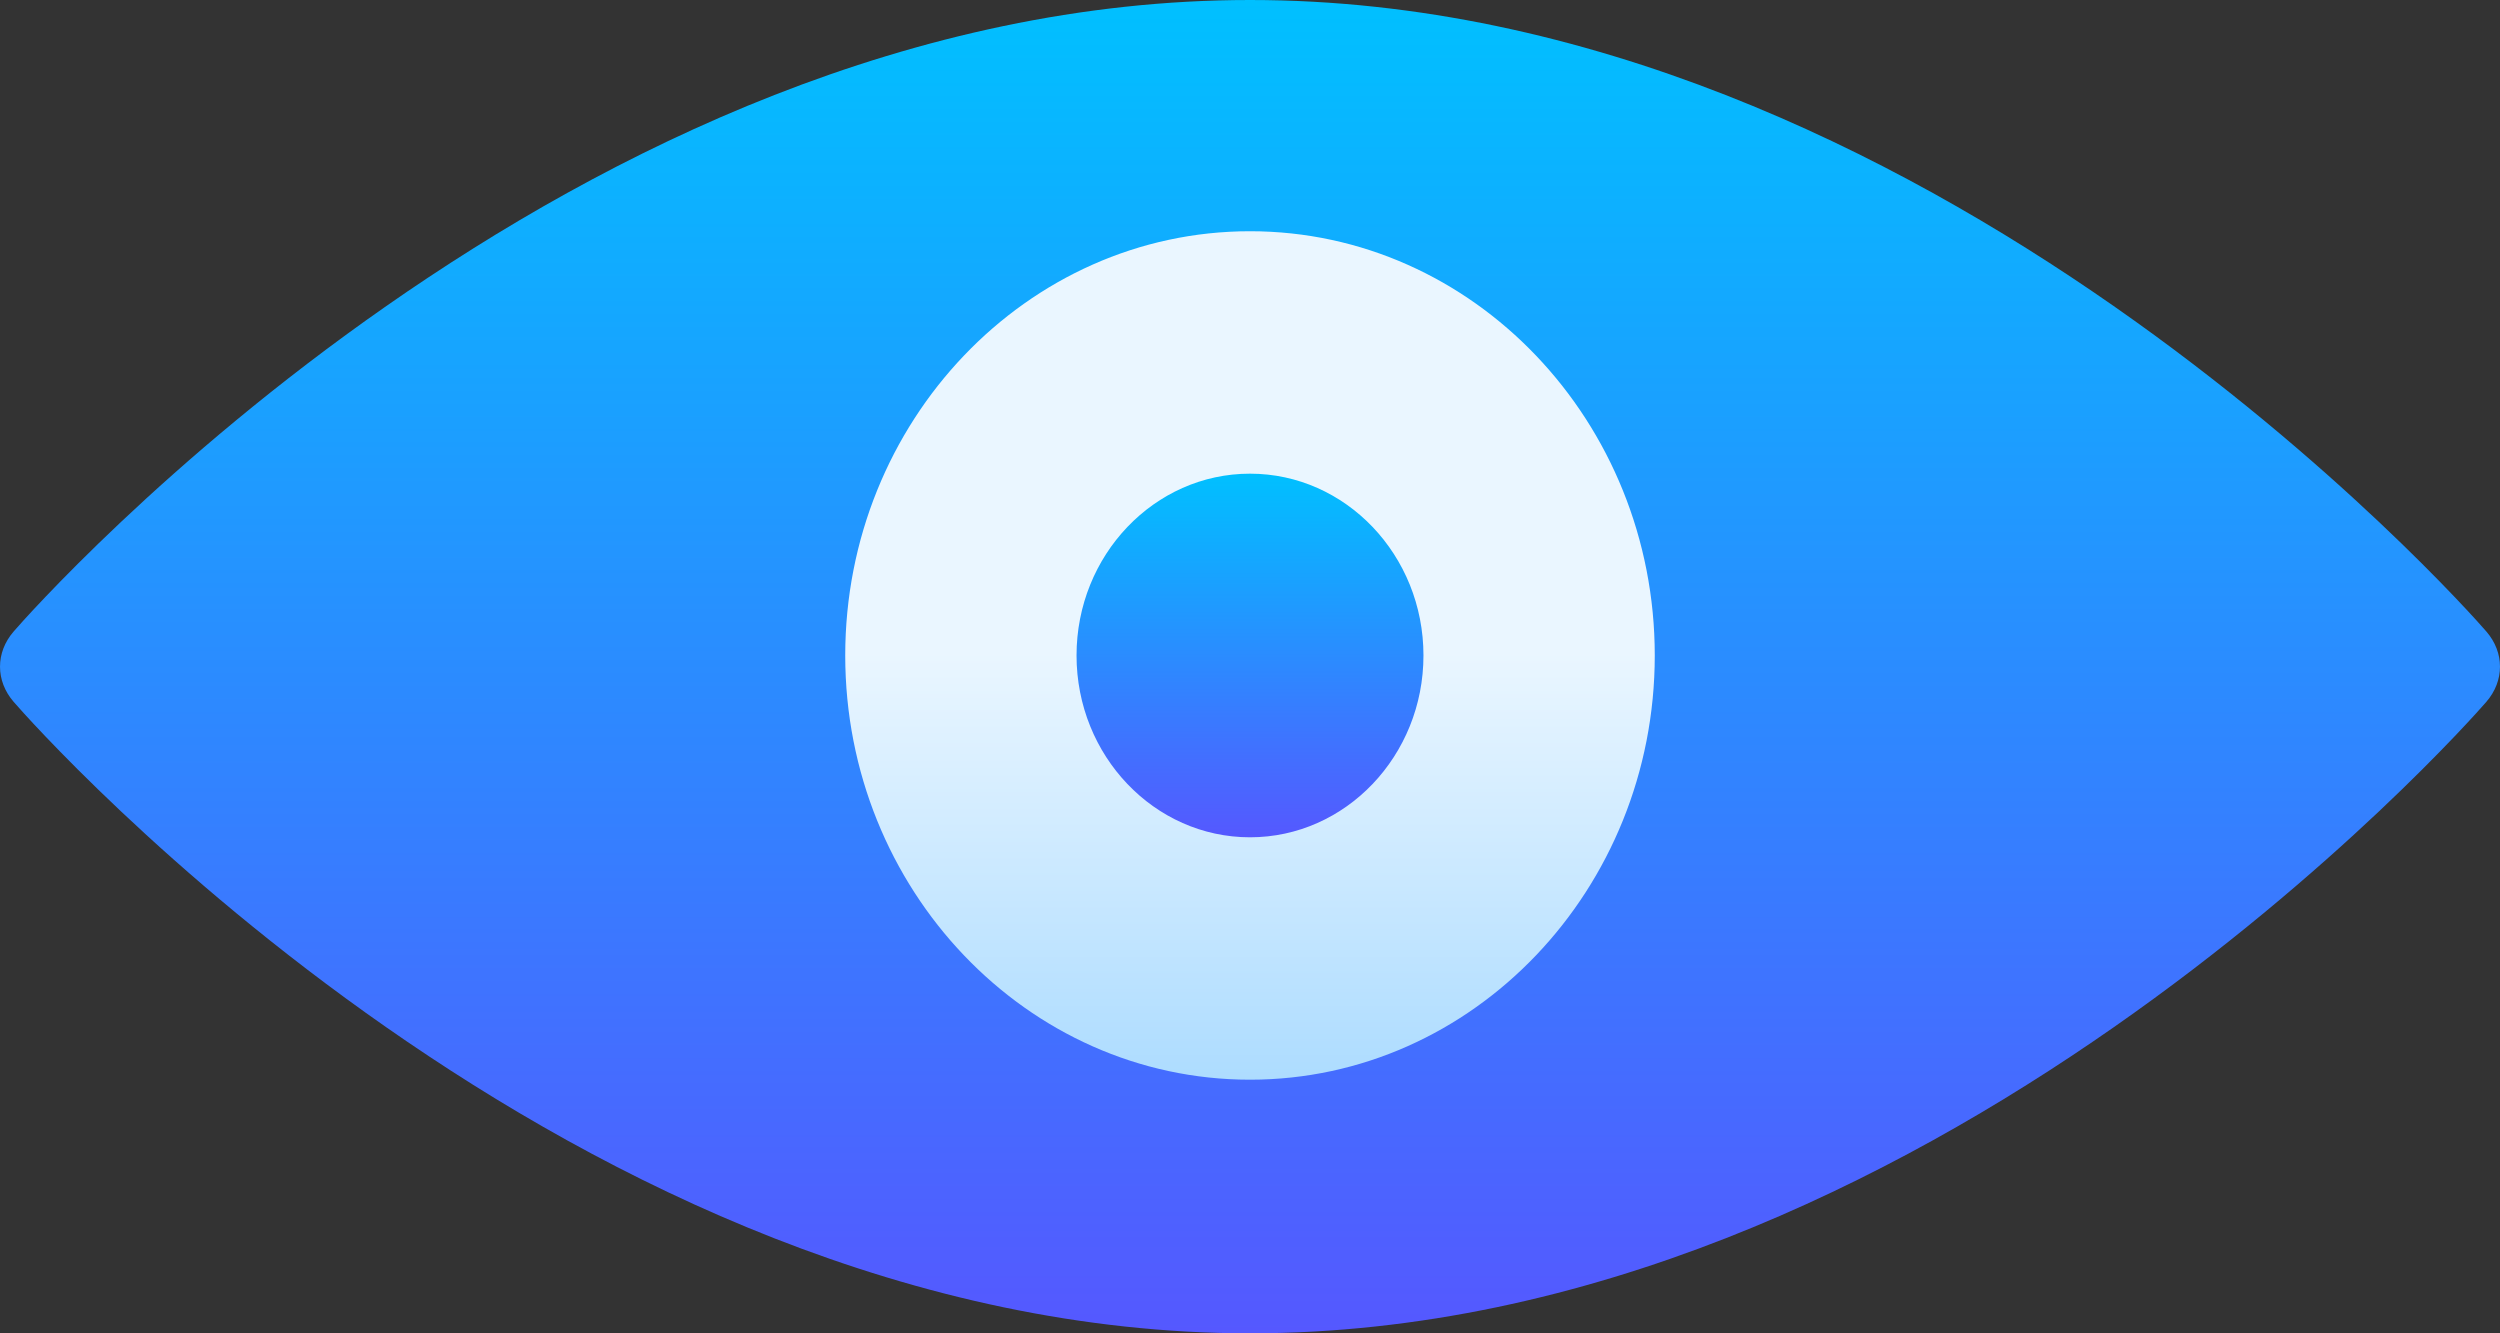
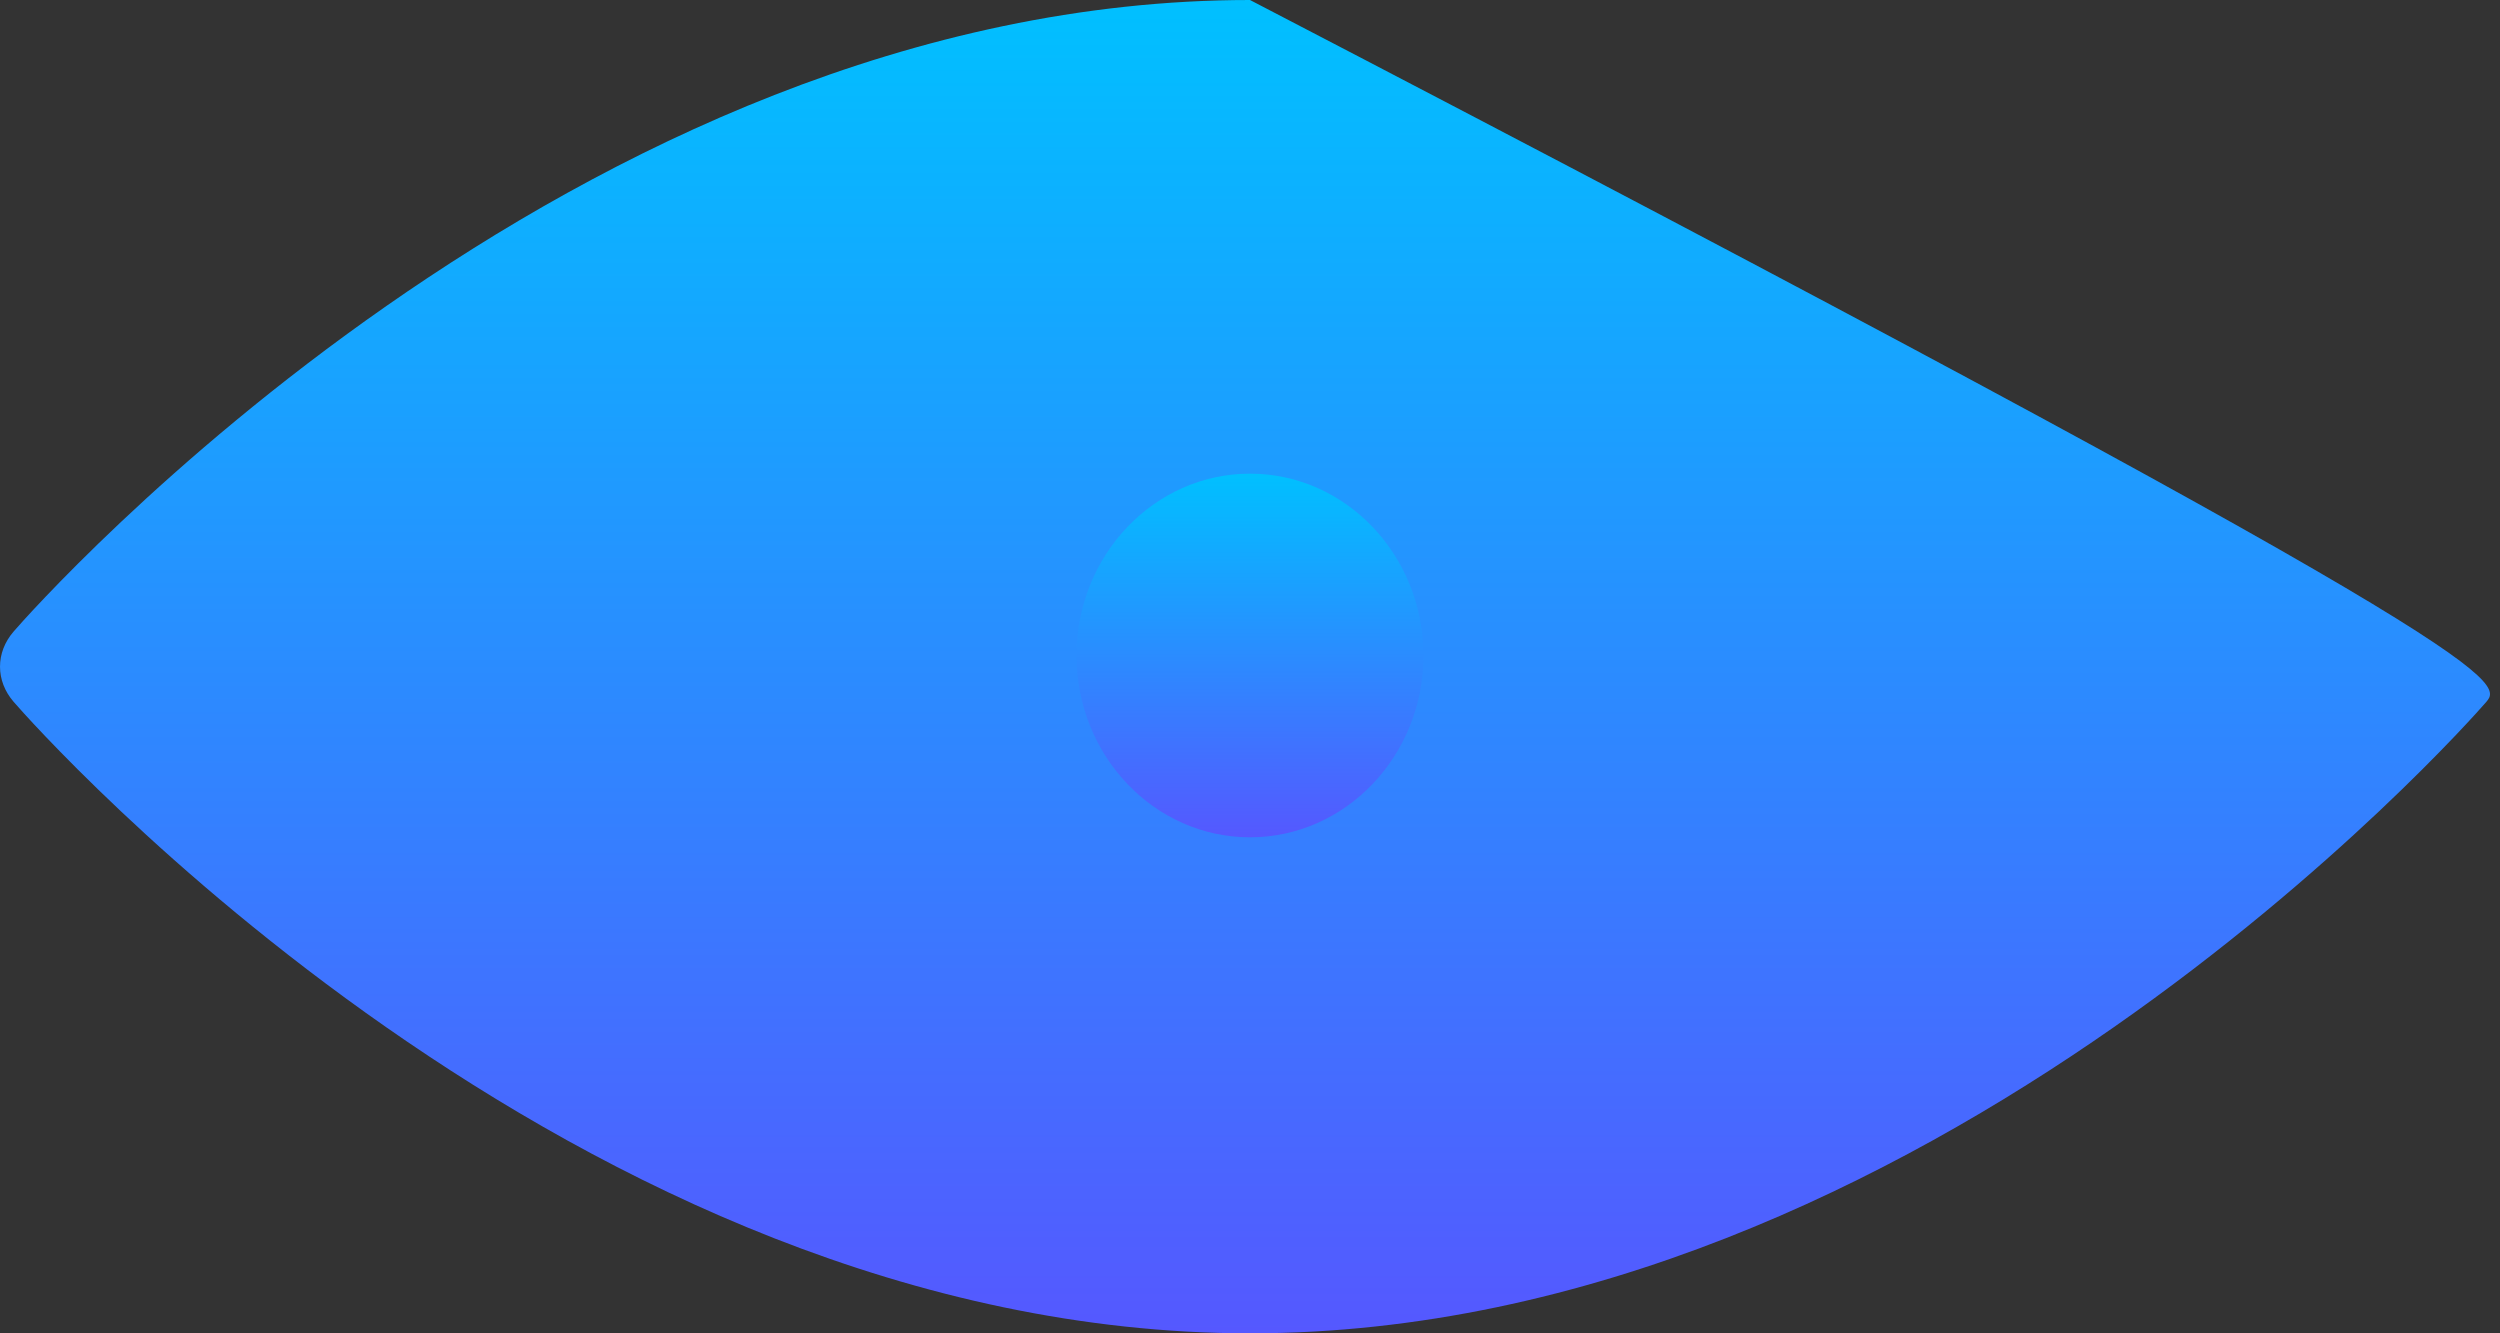
<svg xmlns="http://www.w3.org/2000/svg" width="75" height="40" viewBox="0 0 75 40" fill="none">
  <rect x="0" y="0" width="75" height="40" fill="#333333" stroke="none" />
-   <path d="M37.5 40C17.188 40 1.081 21.832 0.412 21.058C-0.137 20.426 -0.137 19.574 0.412 18.942C1.081 18.168 17.188 0 37.5 0C57.812 0 73.918 18.168 74.588 18.942C75.137 19.574 75.137 20.426 74.588 21.058C73.918 21.832 57.812 40 37.5 40Z" fill="url(#paint0_linear)" />
-   <path d="M37.5 32.391C30.805 32.391 25.357 26.681 25.357 19.664C25.357 12.647 30.805 6.937 37.5 6.937C44.195 6.937 49.643 12.647 49.643 19.664C49.643 26.681 44.195 32.391 37.5 32.391Z" fill="url(#paint1_linear)" />
+   <path d="M37.5 40C17.188 40 1.081 21.832 0.412 21.058C-0.137 20.426 -0.137 19.574 0.412 18.942C1.081 18.168 17.188 0 37.5 0C75.137 19.574 75.137 20.426 74.588 21.058C73.918 21.832 57.812 40 37.5 40Z" fill="url(#paint0_linear)" />
  <path d="M37.5 25.119C34.63 25.119 32.296 22.672 32.296 19.664C32.296 16.656 34.63 14.21 37.5 14.21C40.37 14.21 42.704 16.656 42.704 19.664C42.704 22.672 40.37 25.119 37.5 25.119Z" fill="url(#paint2_linear)" />
  <defs>
    <linearGradient id="paint0_linear" x1="37.5" y1="40" x2="37.5" y2="0" gradientUnits="userSpaceOnUse">
      <stop stop-color="#5558FF" />
      <stop offset="1" stop-color="#00C0FF" />
    </linearGradient>
    <linearGradient id="paint1_linear" x1="37.5" y1="32.391" x2="37.5" y2="6.937" gradientUnits="userSpaceOnUse">
      <stop stop-color="#ADDCFF" />
      <stop offset="0.503" stop-color="#EAF6FF" />
      <stop offset="1" stop-color="#EAF6FF" />
    </linearGradient>
    <linearGradient id="paint2_linear" x1="37.5" y1="25.119" x2="37.5" y2="14.21" gradientUnits="userSpaceOnUse">
      <stop stop-color="#5558FF" />
      <stop offset="1" stop-color="#00C0FF" />
    </linearGradient>
  </defs>
</svg>